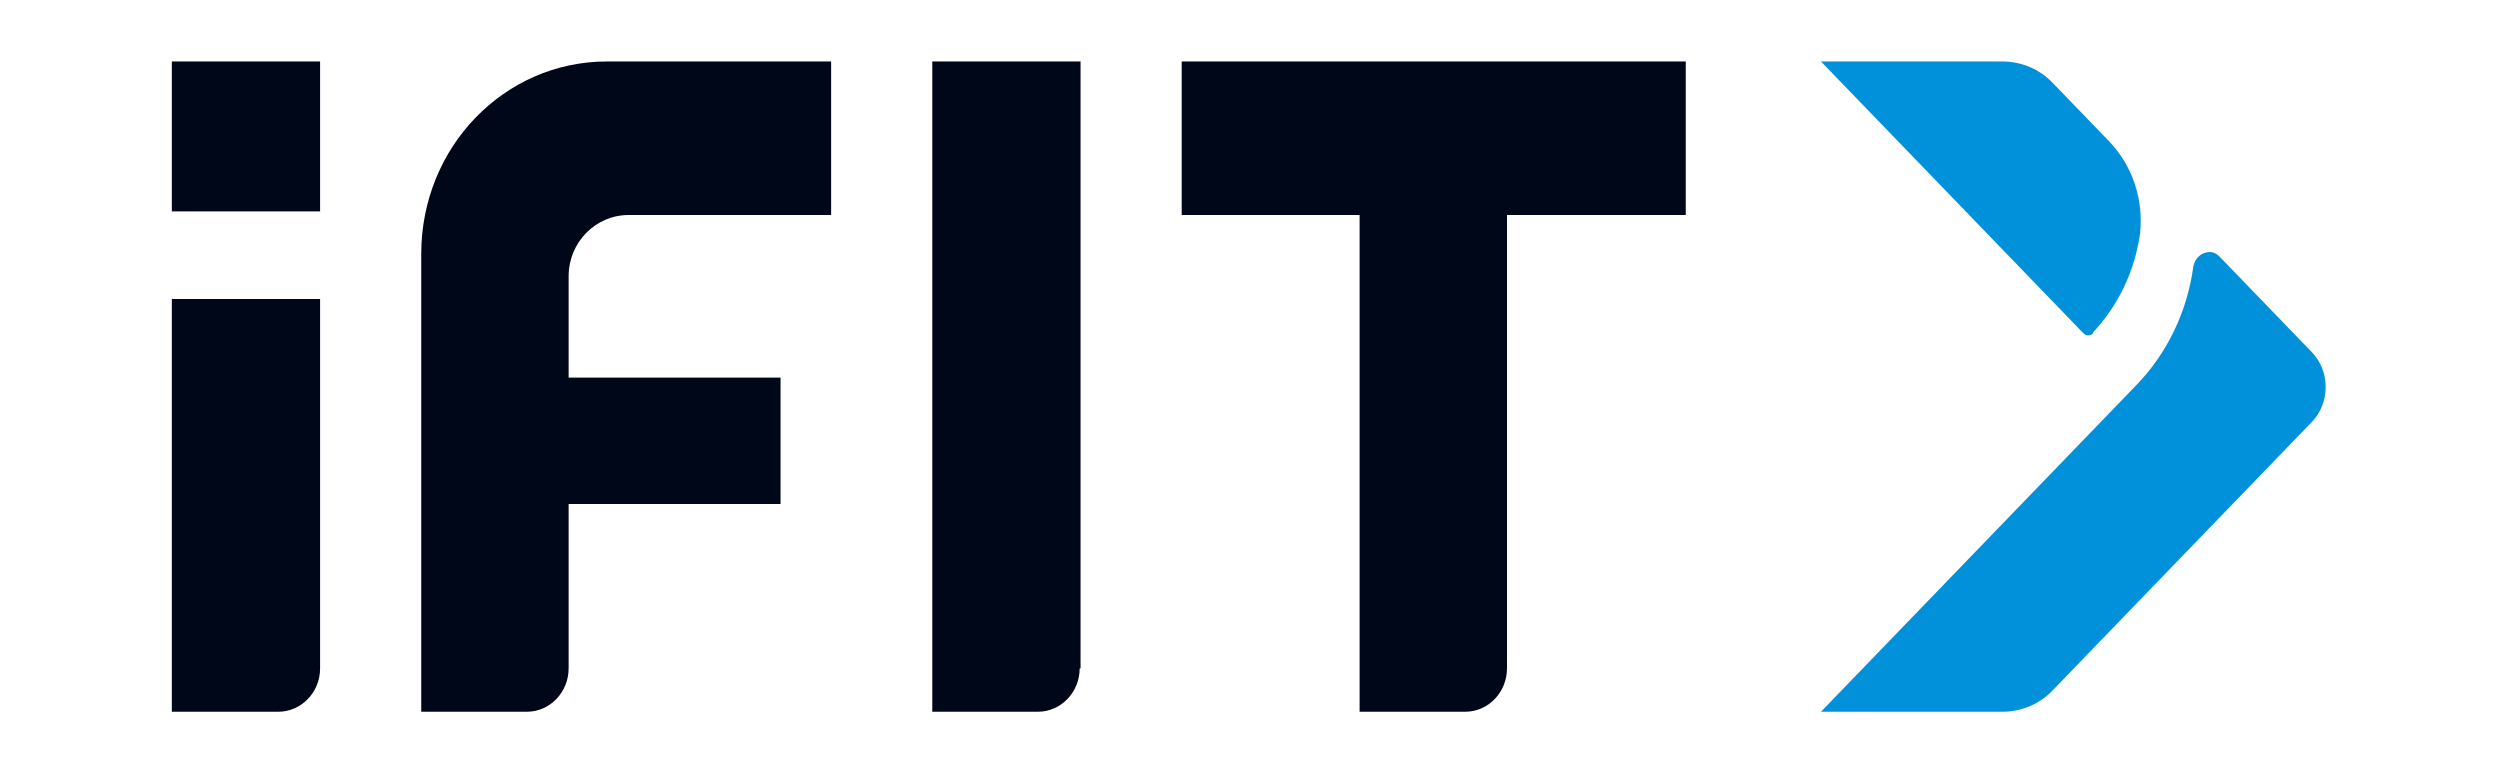
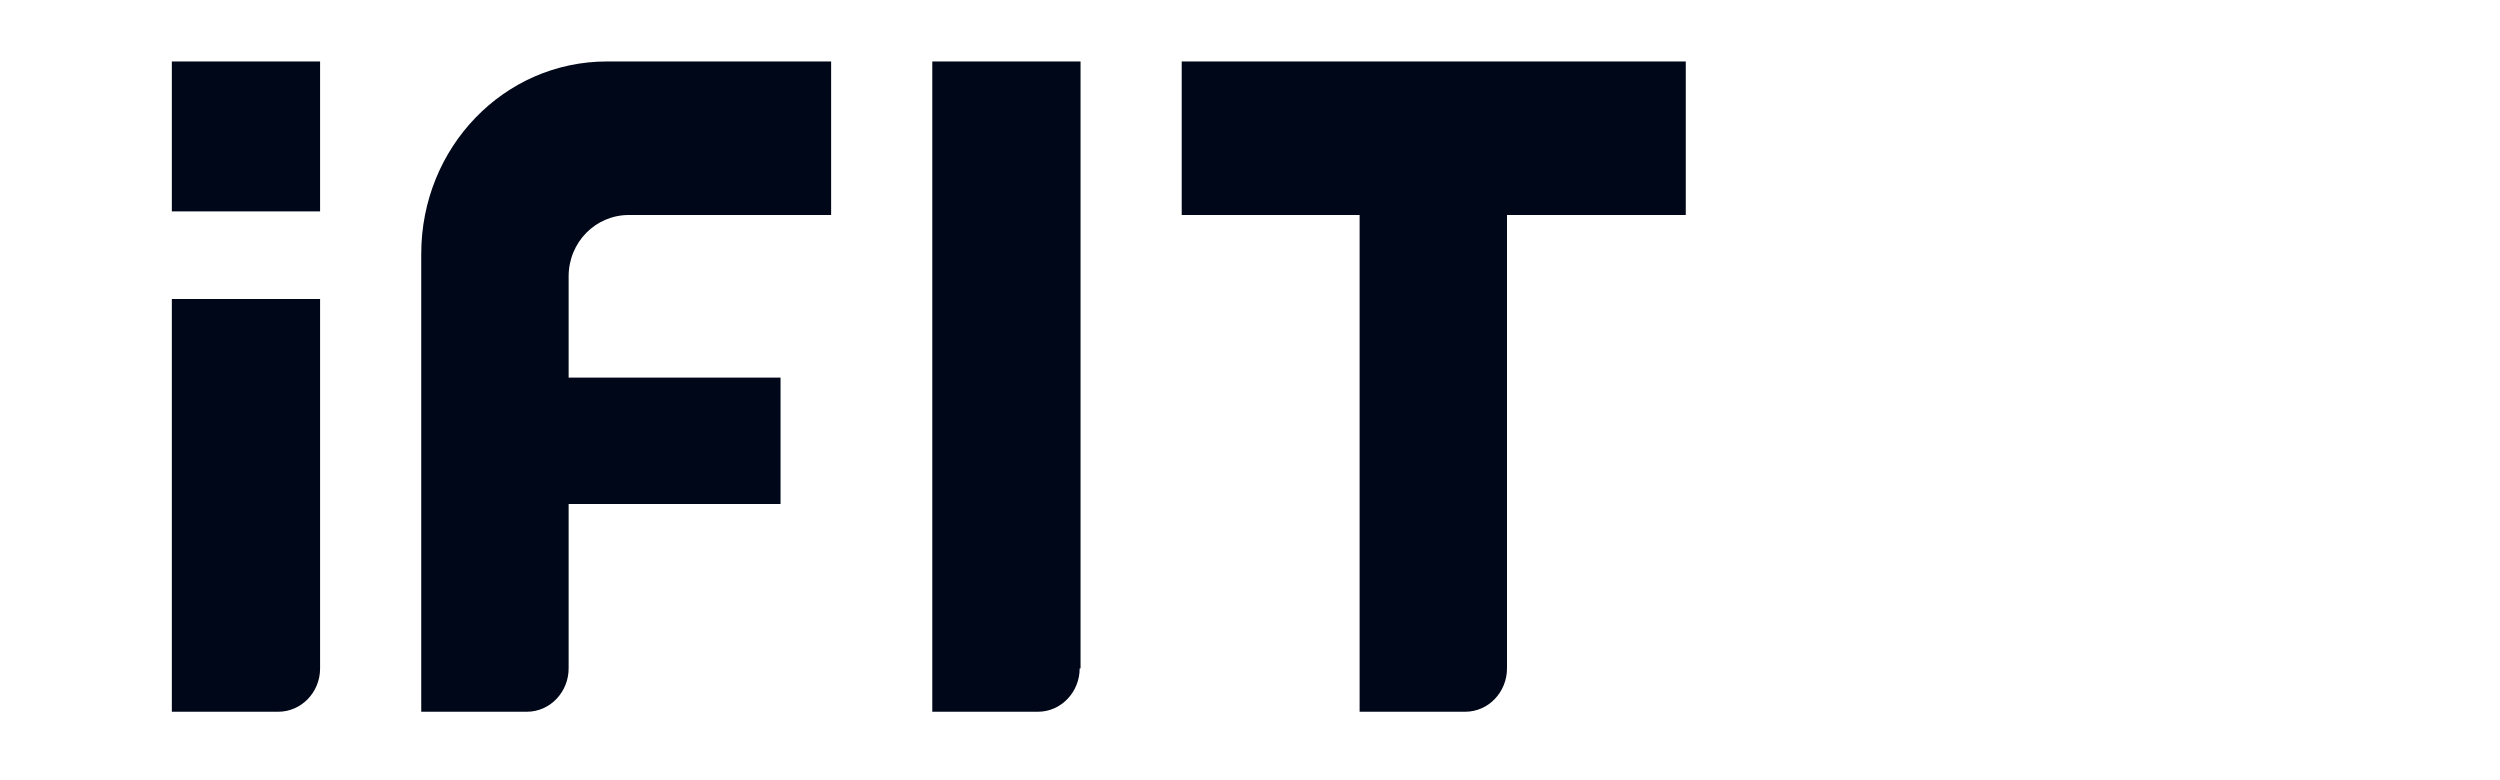
<svg xmlns="http://www.w3.org/2000/svg" width="173" height="54" viewBox="0 0 173 54" fill="none">
  <g id="ifit">
    <g id="ifit-full-color 1" clip-path="url(#clip0_5194_4193)">
      <path id="Vector" d="M19.193 49.253H11.891V20.691H22.15V46.253C22.15 47.941 20.822 49.253 19.253 49.253M22.15 14.628V4.253H11.891V14.628H22.15ZM74.774 46.253V4.253H64.514V49.253H71.817C73.446 49.253 74.713 47.878 74.713 46.253M116.655 14.878V4.253H81.774V14.878H94.085V49.253H101.387C103.017 49.253 104.284 47.878 104.284 46.253V14.878H116.595H116.655ZM57.514 14.878V4.253H42.004C34.883 4.253 29.15 10.191 29.15 17.566V49.253H36.452C38.082 49.253 39.349 47.878 39.349 46.253V34.878H54.014V26.128H39.349V19.128C39.349 16.753 41.22 14.878 43.513 14.878H57.454H57.514Z" fill="#000718" />
-       <path id="Vector_2" d="M144.838 23.066C144.657 23.253 144.356 23.253 144.175 23.066L126.01 4.253H138.562C139.83 4.253 141.097 4.753 142.002 5.691L145.925 9.753C147.554 11.441 148.339 13.753 148.097 16.128C147.735 18.753 146.589 21.128 144.838 23.003M153.589 17.753C153.408 17.566 153.167 17.441 152.925 17.441C152.382 17.441 151.899 17.816 151.778 18.441C151.356 21.566 149.968 24.441 147.856 26.628L126.01 49.253H138.562C139.83 49.253 141.097 48.753 142.002 47.816L159.986 29.191C161.253 27.878 161.253 25.691 159.986 24.378L153.649 17.816L153.589 17.753Z" fill="#0091DA" />
    </g>
  </g>
  <defs>
    <clipPath id="clip0_5194_4193">
      <rect width="149" height="45" fill="white" transform="translate(11.891 4.253)" />
    </clipPath>
  </defs>
</svg>